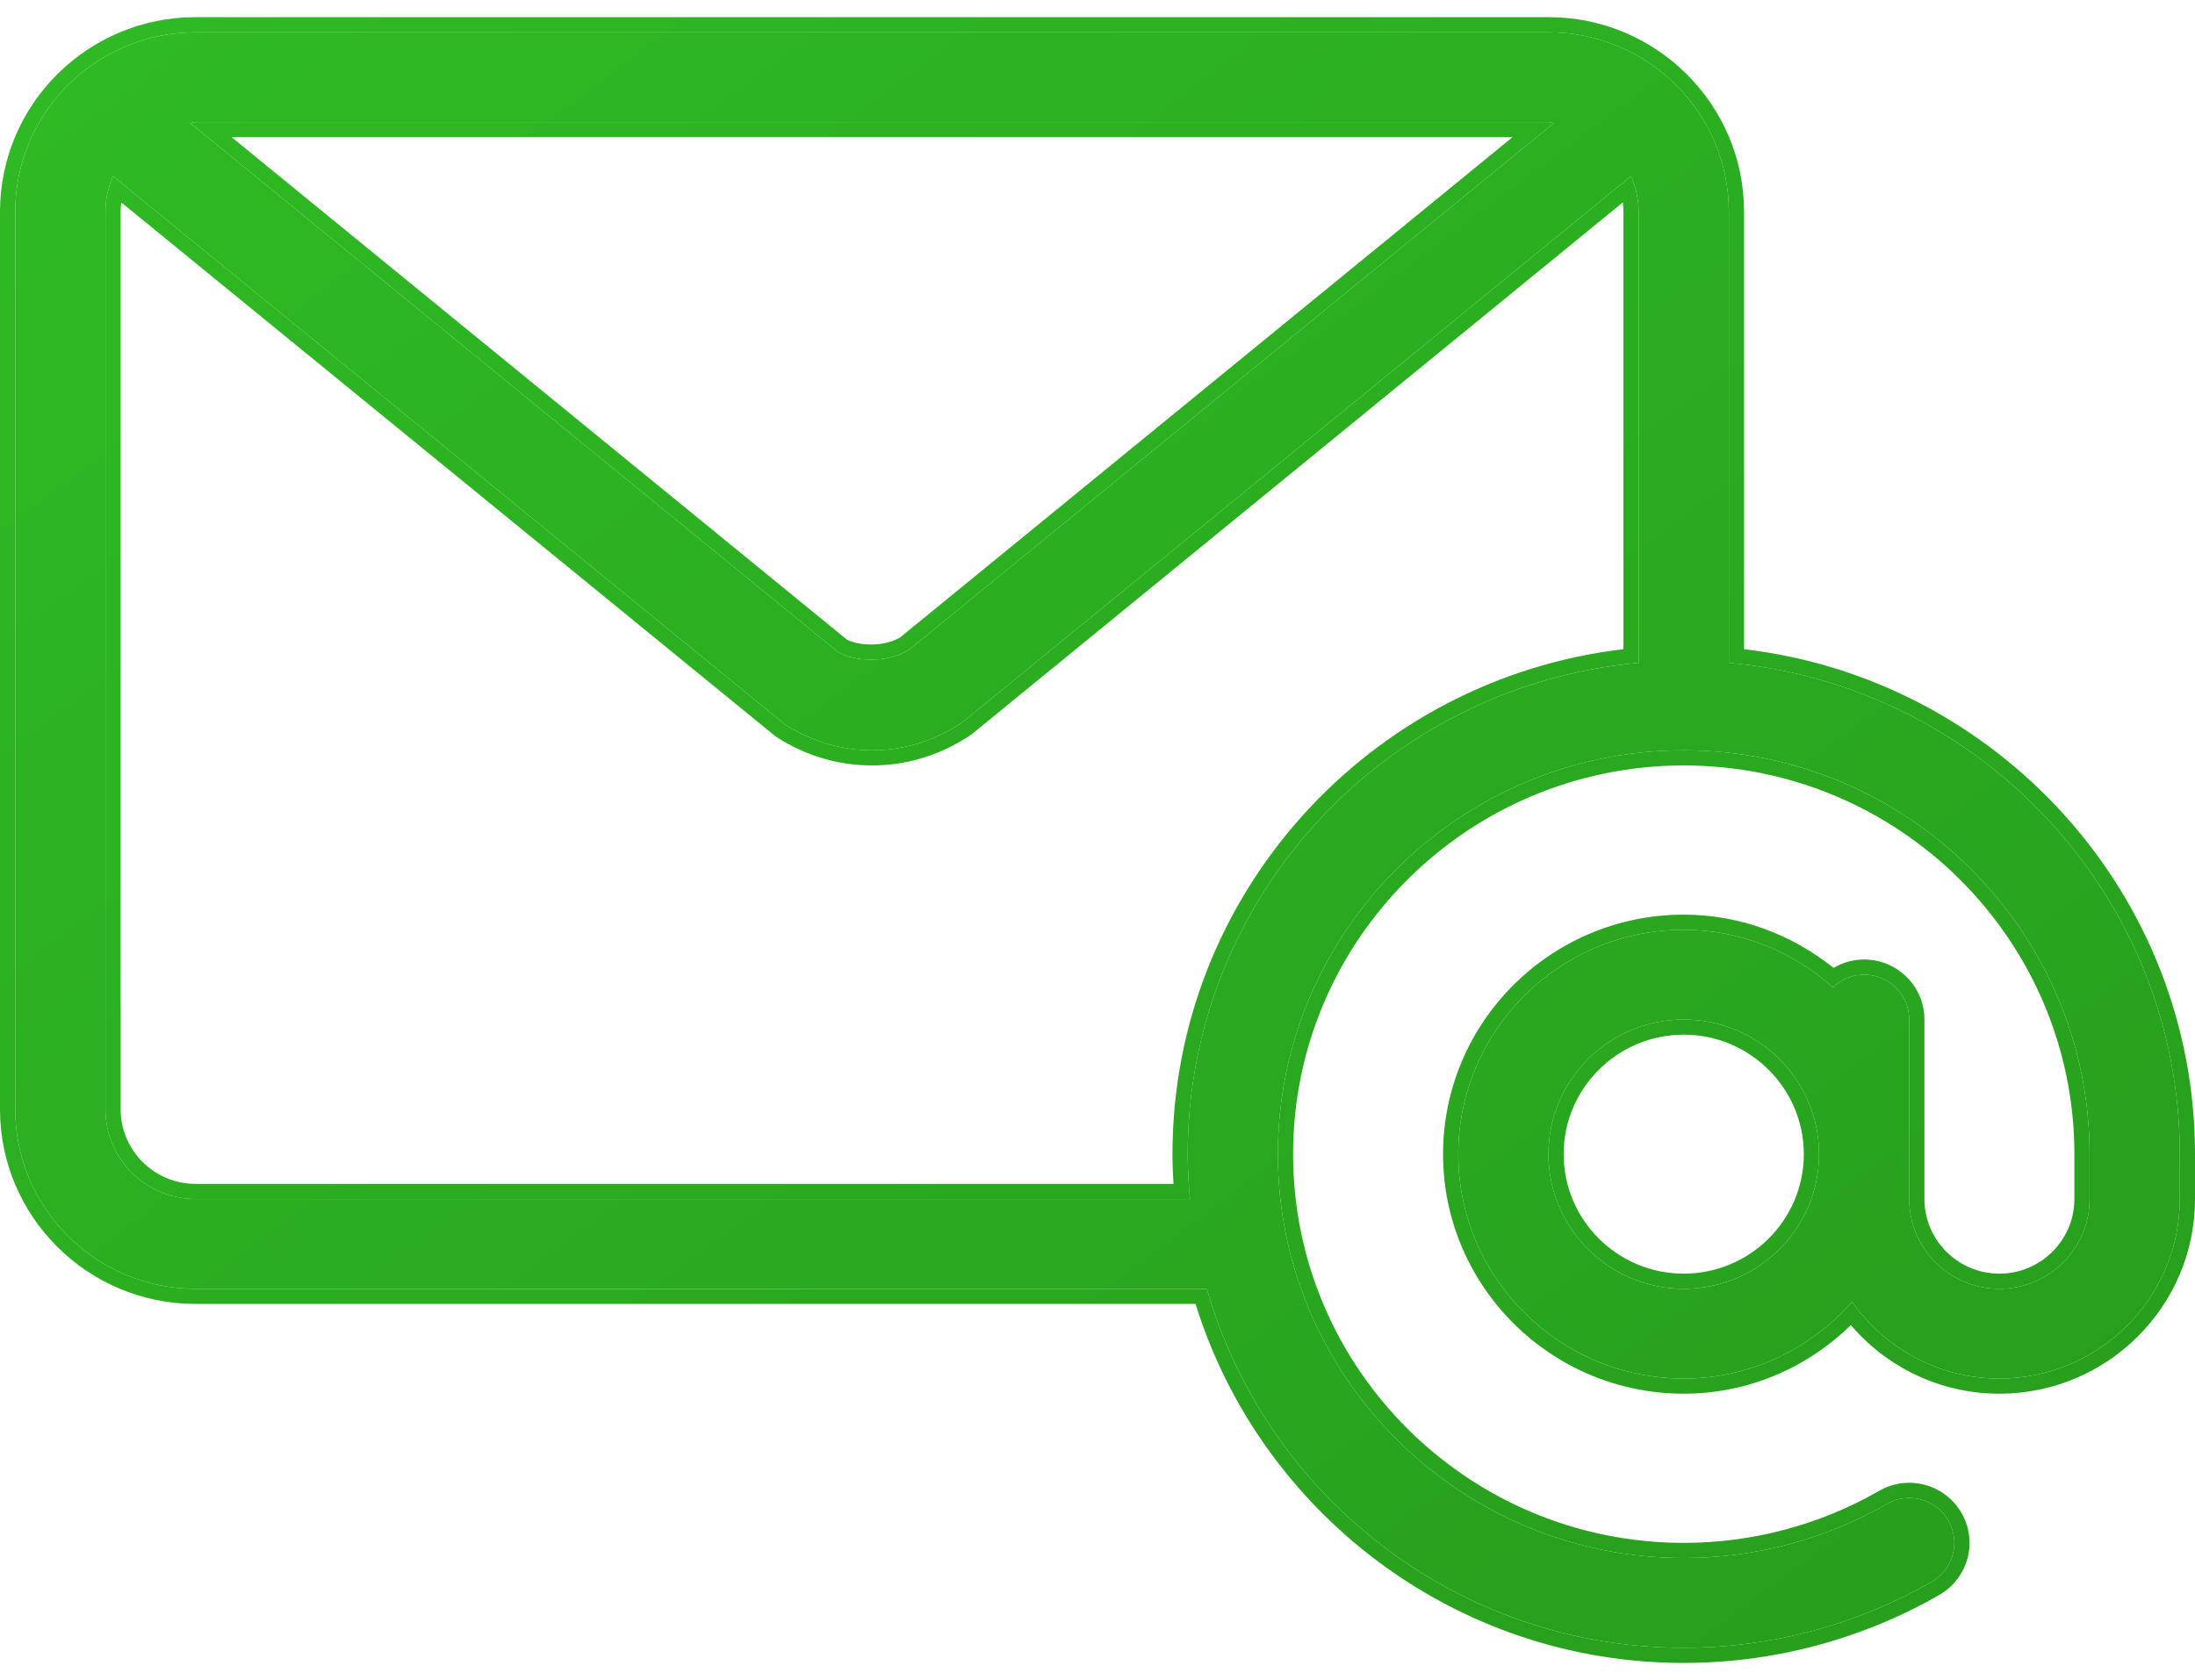
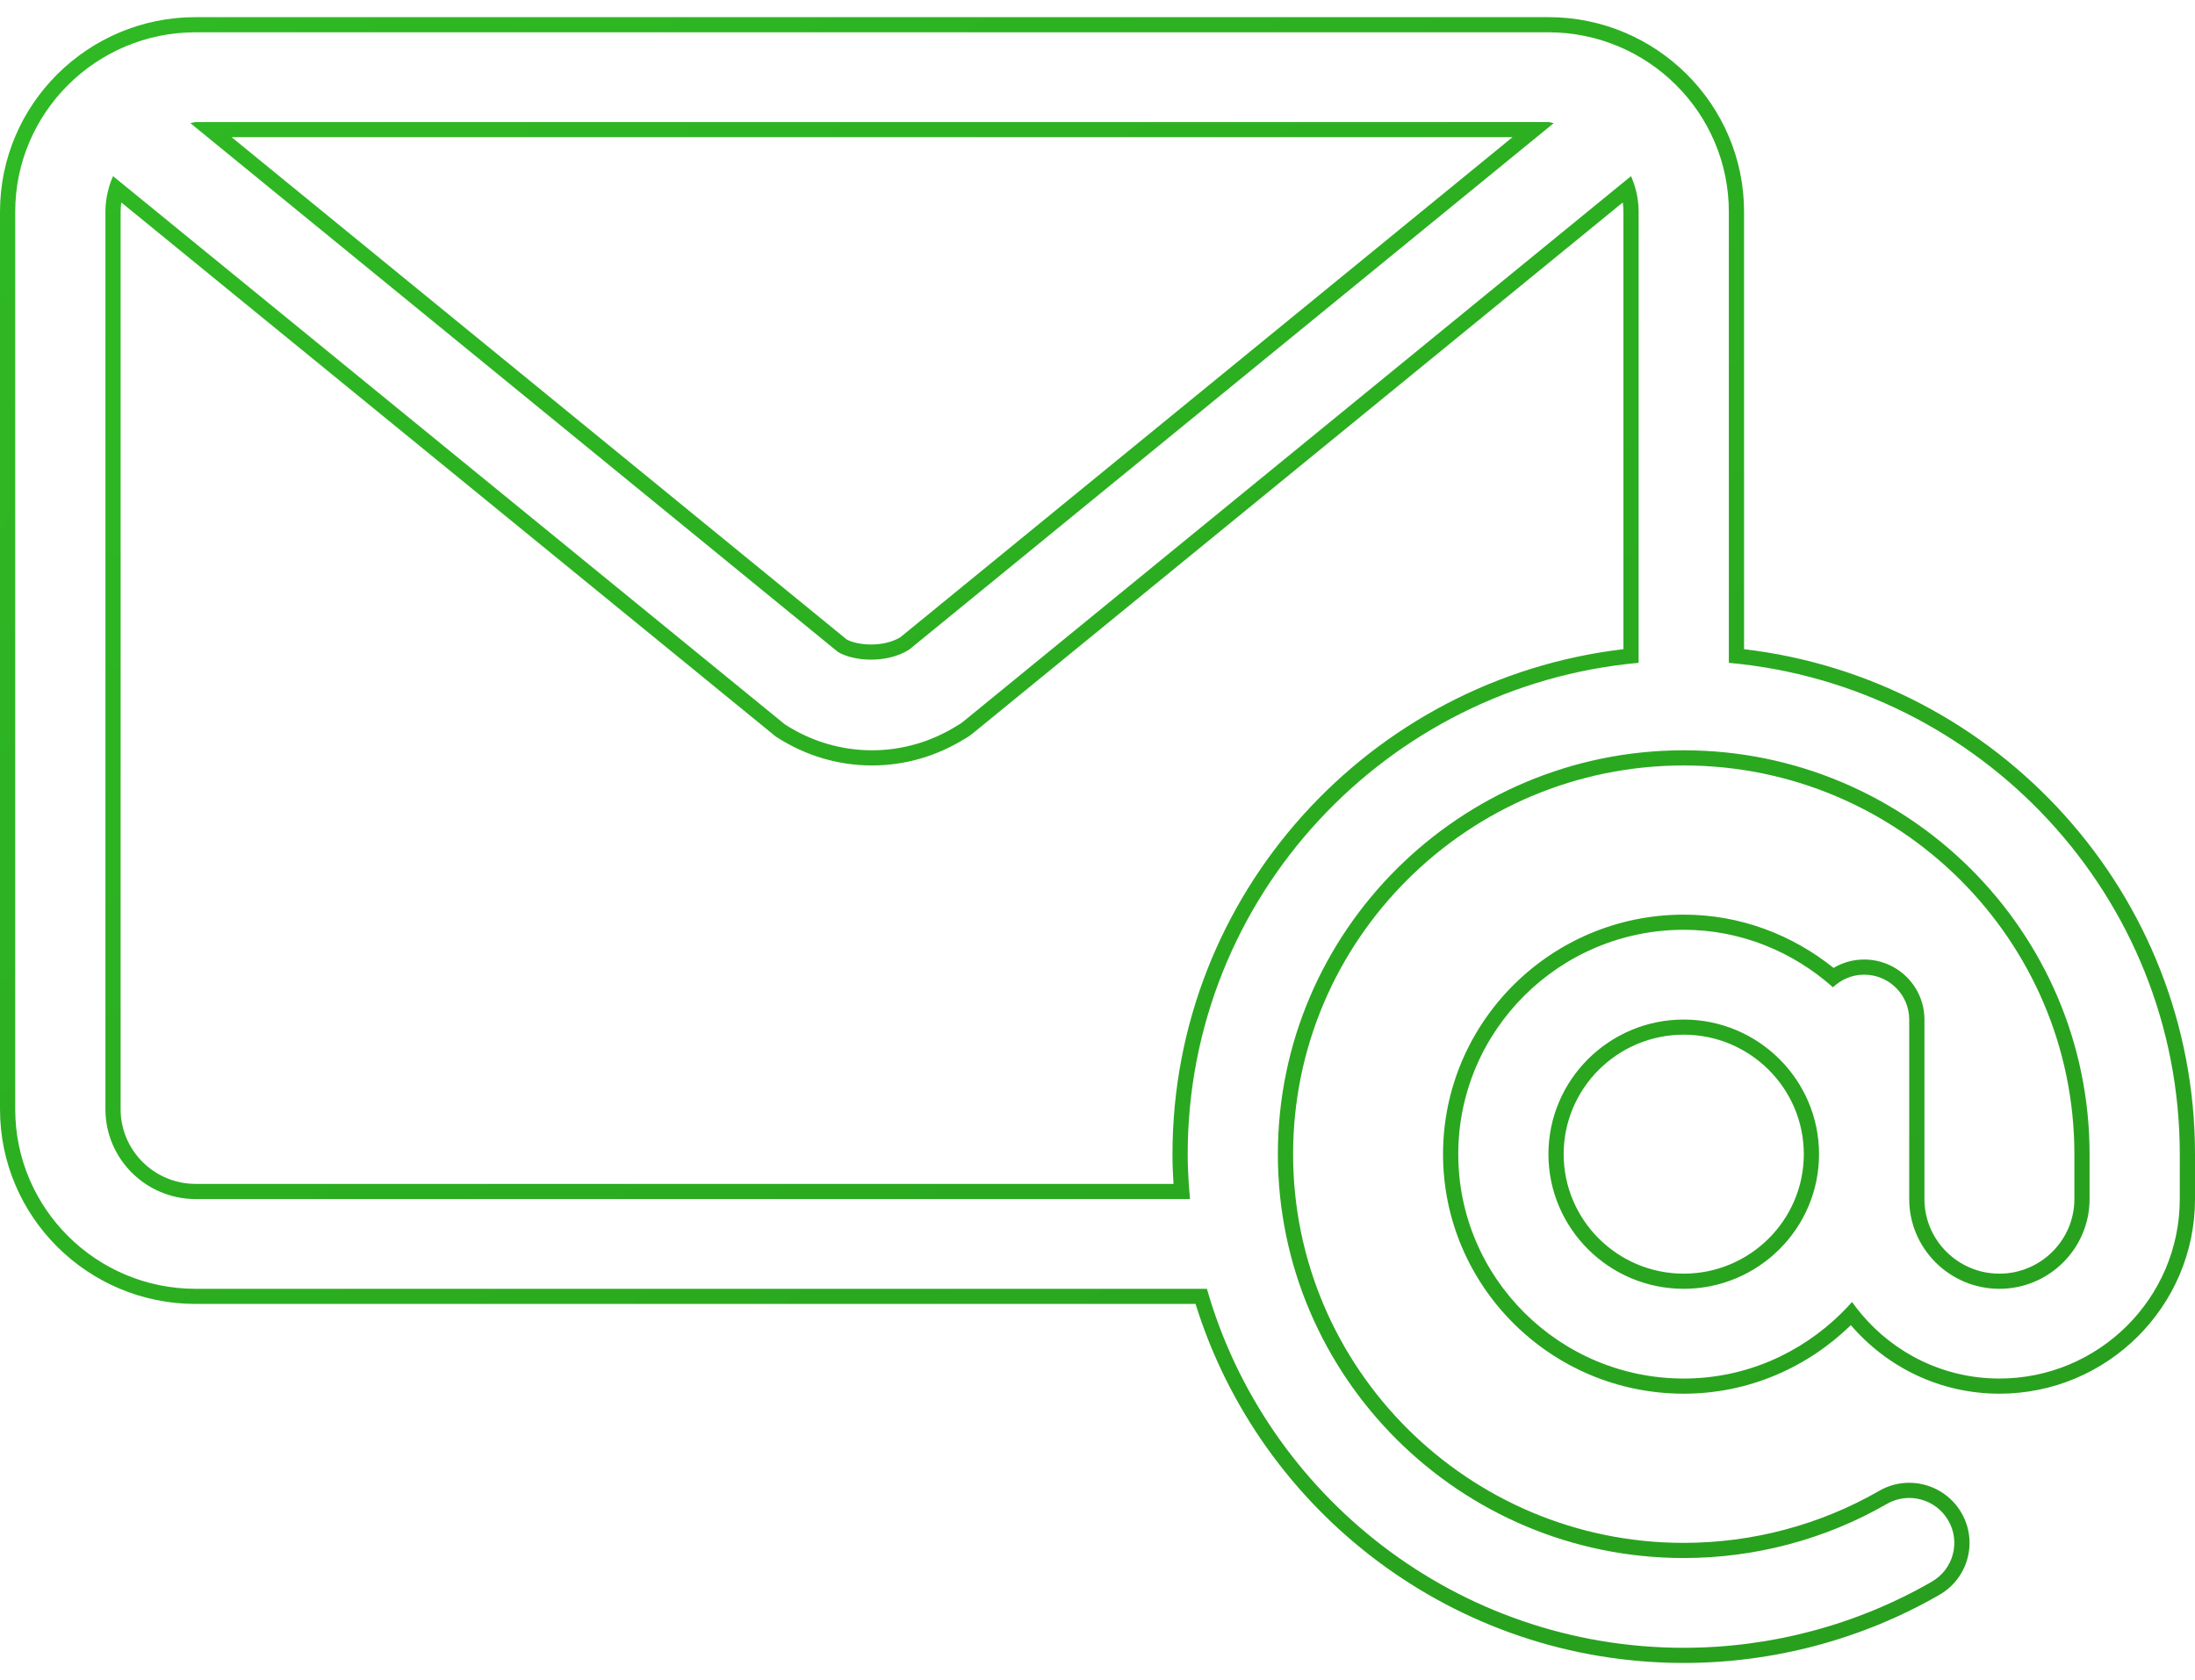
<svg xmlns="http://www.w3.org/2000/svg" width="64" height="49" viewBox="0 0 64 49" fill="none">
  <path fill-rule="evenodd" clip-rule="evenodd" d="M56.326 46.131C54.135 47.393 51.635 48.059 49.093 48.059C42.487 48.059 36.913 43.622 35.19 37.589H5.703C2.802 37.589 0.444 35.24 0.444 32.353V6.177C0.444 3.29 2.802 0.942 5.703 0.942H45.148C48.049 0.942 50.408 3.29 50.408 6.177V19.332C57.768 19.996 63.556 26.165 63.556 33.662V34.971C63.556 37.858 61.197 40.206 58.297 40.206C56.682 40.206 55.24 39.474 54.276 38.329C54.179 38.214 54.087 38.095 54 37.973C53.9 38.085 53.797 38.194 53.69 38.3C52.505 39.47 50.89 40.206 49.093 40.206C45.468 40.206 42.519 37.27 42.519 33.662C42.519 30.054 45.468 27.118 49.093 27.118C50.768 27.118 52.283 27.764 53.445 28.795C53.681 28.569 53.999 28.427 54.352 28.427C55.079 28.427 55.667 29.012 55.667 29.736V34.971C55.667 36.414 56.847 37.589 58.297 37.589C59.746 37.589 60.926 36.414 60.926 34.971V33.662C60.926 27.167 55.618 21.883 49.093 21.883C42.568 21.883 37.259 27.167 37.259 33.662C37.259 40.157 42.567 45.441 49.093 45.441C51.173 45.441 53.218 44.897 55.008 43.867C55.636 43.501 56.441 43.717 56.805 44.343C57.17 44.97 56.954 45.77 56.326 46.131ZM53.462 28.23C53.721 28.076 54.024 27.985 54.352 27.985C55.324 27.985 56.111 28.768 56.111 29.736V34.971C56.111 36.17 57.092 37.147 58.297 37.147C59.501 37.147 60.483 36.17 60.483 34.971V33.662C60.483 27.411 55.373 22.325 49.093 22.325C42.813 22.325 37.703 27.411 37.703 33.662C37.703 39.913 42.812 44.999 49.093 44.999C51.095 44.999 53.064 44.475 54.786 43.485C55.627 42.995 56.703 43.286 57.189 44.122C57.677 44.96 57.388 46.03 56.548 46.514C54.29 47.814 51.713 48.501 49.093 48.501C42.4 48.501 36.738 44.083 34.859 38.03H5.703C2.557 38.03 0 35.484 0 32.353V6.177C0 3.046 2.557 0.5 5.703 0.5H45.148C48.294 0.5 50.852 3.046 50.852 6.177V18.934C58.245 19.803 64 26.072 64 33.662V34.971C64 38.102 61.443 40.648 58.297 40.648C56.56 40.648 55.01 39.868 53.966 38.649C52.707 39.874 50.998 40.648 49.093 40.648C45.223 40.648 42.075 37.514 42.075 33.662C42.075 29.81 45.223 26.676 49.093 26.676C50.755 26.676 52.265 27.271 53.462 28.23ZM47.334 18.934C39.941 19.803 34.186 26.072 34.186 33.662C34.186 33.955 34.197 34.244 34.216 34.529H5.703C4.499 34.529 3.517 33.552 3.517 32.353V6.177C3.517 6.085 3.524 5.993 3.536 5.904L22.618 21.481L22.638 21.494C23.475 22.037 24.439 22.325 25.426 22.325C26.371 22.325 27.294 22.061 28.105 21.562C28.201 21.51 28.291 21.449 28.376 21.379C28.376 21.379 28.377 21.379 28.376 21.379L47.316 5.904C47.328 5.994 47.334 6.085 47.334 6.178V18.934ZM28.094 21.038C28.027 21.093 27.957 21.14 27.882 21.18C27.137 21.64 26.291 21.883 25.426 21.883C24.526 21.883 23.646 21.621 22.881 21.124L3.296 5.137C3.233 5.28 3.182 5.43 3.145 5.585C3.099 5.775 3.074 5.973 3.074 6.177V32.353C3.074 33.796 4.254 34.971 5.703 34.971H34.696C34.683 34.824 34.671 34.677 34.661 34.529C34.642 34.242 34.63 33.954 34.63 33.662C34.63 26.165 40.418 19.996 47.778 19.332L47.778 6.178C47.778 5.973 47.753 5.775 47.707 5.584C47.67 5.43 47.618 5.28 47.556 5.137L28.094 21.038ZM5.55 3.591L24.433 19.015C24.869 19.281 25.838 19.368 26.507 18.948L45.303 3.591C45.278 3.589 45.254 3.582 45.231 3.575C45.204 3.568 45.178 3.56 45.148 3.56H5.703C5.674 3.56 5.648 3.568 5.622 3.575C5.599 3.582 5.575 3.589 5.55 3.591ZM6.753 4.001L24.688 18.651C24.823 18.725 25.076 18.795 25.386 18.797C25.697 18.799 26.007 18.732 26.249 18.588L44.101 4.001H6.753ZM45.592 33.662C45.592 35.583 47.163 37.147 49.093 37.147C51.023 37.147 52.594 35.583 52.594 33.662C52.594 31.741 51.023 30.177 49.093 30.177C47.163 30.177 45.592 31.741 45.592 33.662ZM45.148 33.662C45.148 35.827 46.918 37.589 49.093 37.589C51.268 37.589 53.038 35.827 53.038 33.662C53.038 31.497 51.268 29.736 49.093 29.736C46.918 29.736 45.148 31.497 45.148 33.662Z" fill="url(#paint0_linear)" />
-   <path fill-rule="evenodd" clip-rule="evenodd" d="M49.093 48.059C51.635 48.059 54.135 47.393 56.326 46.131C56.954 45.77 57.17 44.97 56.805 44.343C56.441 43.717 55.636 43.501 55.008 43.867C53.218 44.897 51.173 45.441 49.093 45.441C42.567 45.441 37.259 40.157 37.259 33.662C37.259 27.167 42.568 21.883 49.093 21.883C55.618 21.883 60.926 27.167 60.926 33.662V34.971C60.926 36.414 59.746 37.589 58.297 37.589C56.847 37.589 55.667 36.414 55.667 34.971V29.736C55.667 29.012 55.079 28.427 54.352 28.427C53.999 28.427 53.681 28.569 53.445 28.795C52.283 27.764 50.768 27.118 49.093 27.118C45.468 27.118 42.519 30.054 42.519 33.662C42.519 37.27 45.468 40.206 49.093 40.206C50.89 40.206 52.505 39.47 53.69 38.3C53.797 38.194 53.9 38.085 54 37.973C54.087 38.095 54.179 38.214 54.276 38.329C55.24 39.474 56.682 40.206 58.297 40.206C61.197 40.206 63.556 37.858 63.556 34.971V33.662C63.556 26.165 57.768 19.996 50.408 19.332V6.177C50.408 3.29 48.049 0.942 45.148 0.942H5.703C2.802 0.942 0.444 3.29 0.444 6.177V32.353C0.444 35.24 2.802 37.589 5.703 37.589H35.19C36.913 43.622 42.487 48.059 49.093 48.059ZM28.094 21.038C28.027 21.093 27.957 21.14 27.882 21.18C27.137 21.64 26.291 21.883 25.426 21.883C24.526 21.883 23.646 21.621 22.881 21.124L3.296 5.137C3.233 5.28 3.182 5.43 3.145 5.585C3.099 5.775 3.074 5.973 3.074 6.177V32.353C3.074 33.796 4.254 34.971 5.703 34.971H34.696C34.683 34.824 34.671 34.677 34.661 34.529C34.642 34.242 34.63 33.954 34.63 33.662C34.63 26.165 40.418 19.996 47.778 19.332L47.778 6.178C47.778 5.973 47.753 5.775 47.707 5.584C47.67 5.43 47.618 5.28 47.556 5.137L28.094 21.038ZM24.433 19.015C24.869 19.281 25.838 19.368 26.507 18.948L45.303 3.591C45.278 3.589 45.254 3.582 45.231 3.575C45.204 3.568 45.178 3.56 45.148 3.56H5.703C5.674 3.56 5.648 3.568 5.622 3.575C5.599 3.582 5.575 3.589 5.55 3.591L24.433 19.015ZM45.148 33.662C45.148 35.827 46.918 37.589 49.093 37.589C51.268 37.589 53.038 35.827 53.038 33.662C53.038 31.497 51.268 29.736 49.093 29.736C46.918 29.736 45.148 31.497 45.148 33.662Z" fill="url(#paint1_linear)" />
  <defs>
    <linearGradient id="paint0_linear" x1="0" y1="0.5" x2="46.079" y2="61.94" gradientUnits="userSpaceOnUse">
      <stop stop-color="#2FBA24" />
      <stop offset="1" stop-color="#279D1D" />
    </linearGradient>
    <linearGradient id="paint1_linear" x1="0" y1="0.5" x2="46.079" y2="61.94" gradientUnits="userSpaceOnUse">
      <stop stop-color="#2FBA24" />
      <stop offset="1" stop-color="#279D1D" />
    </linearGradient>
  </defs>
</svg>